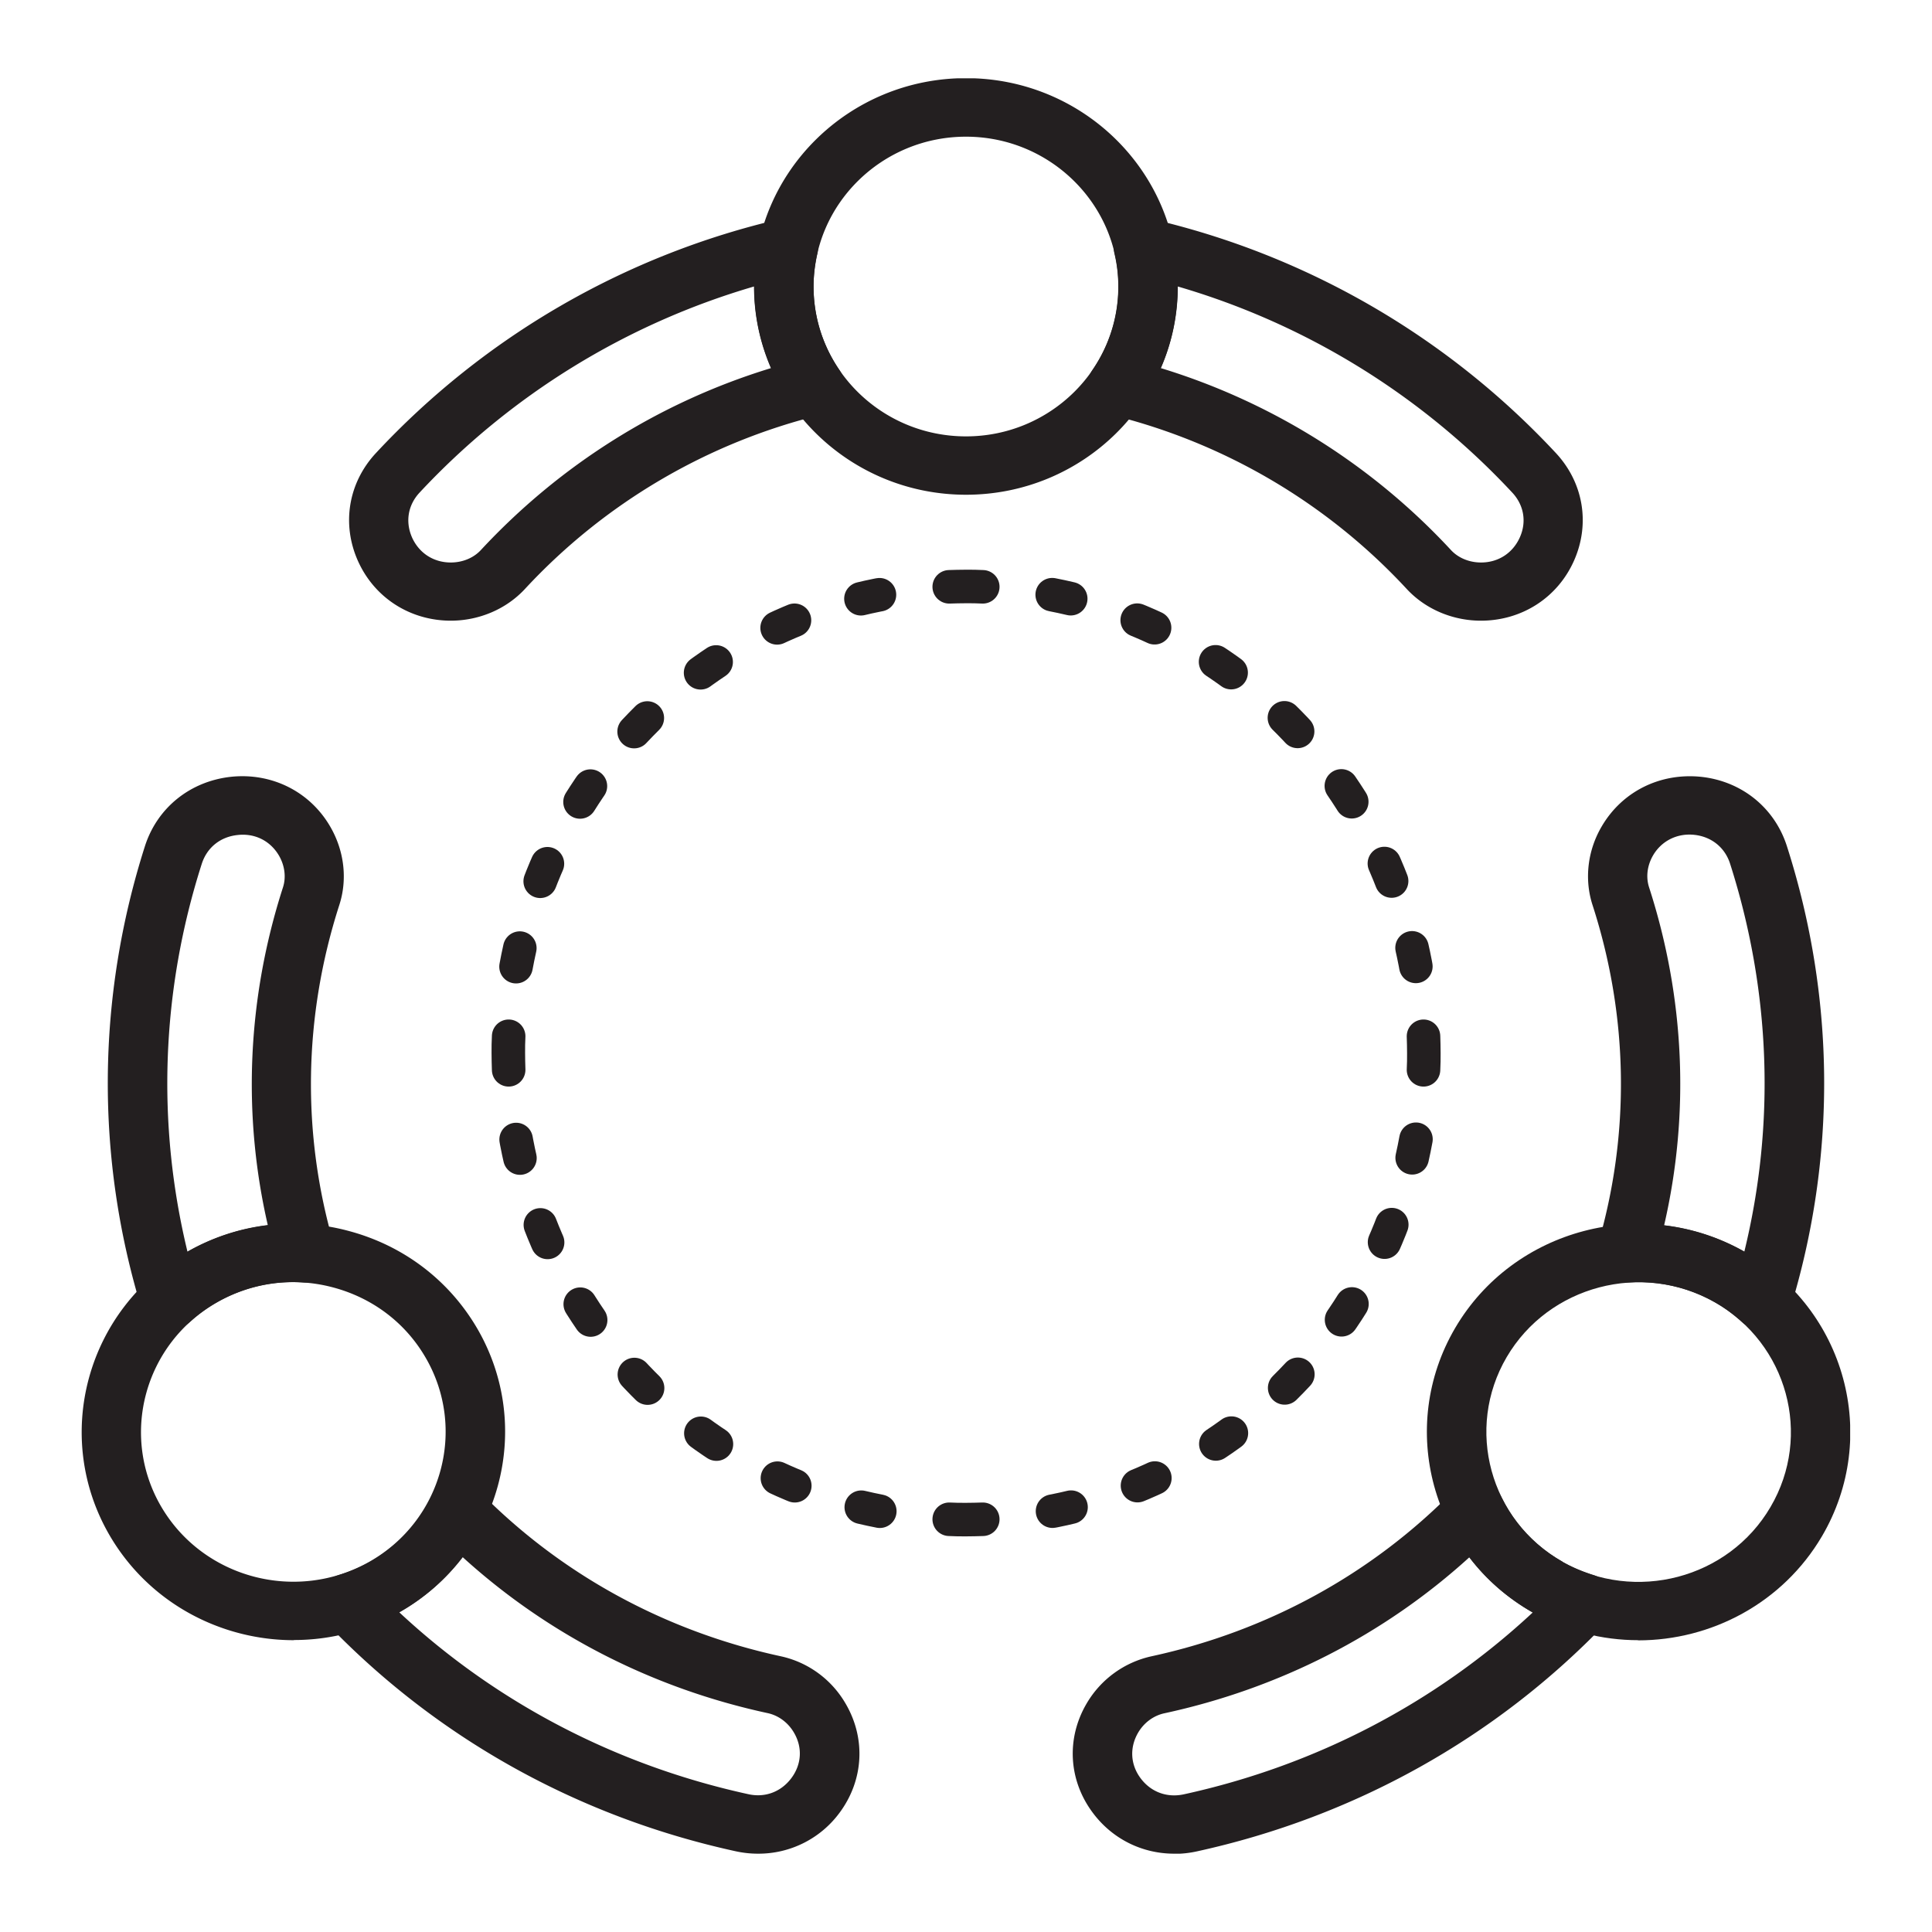
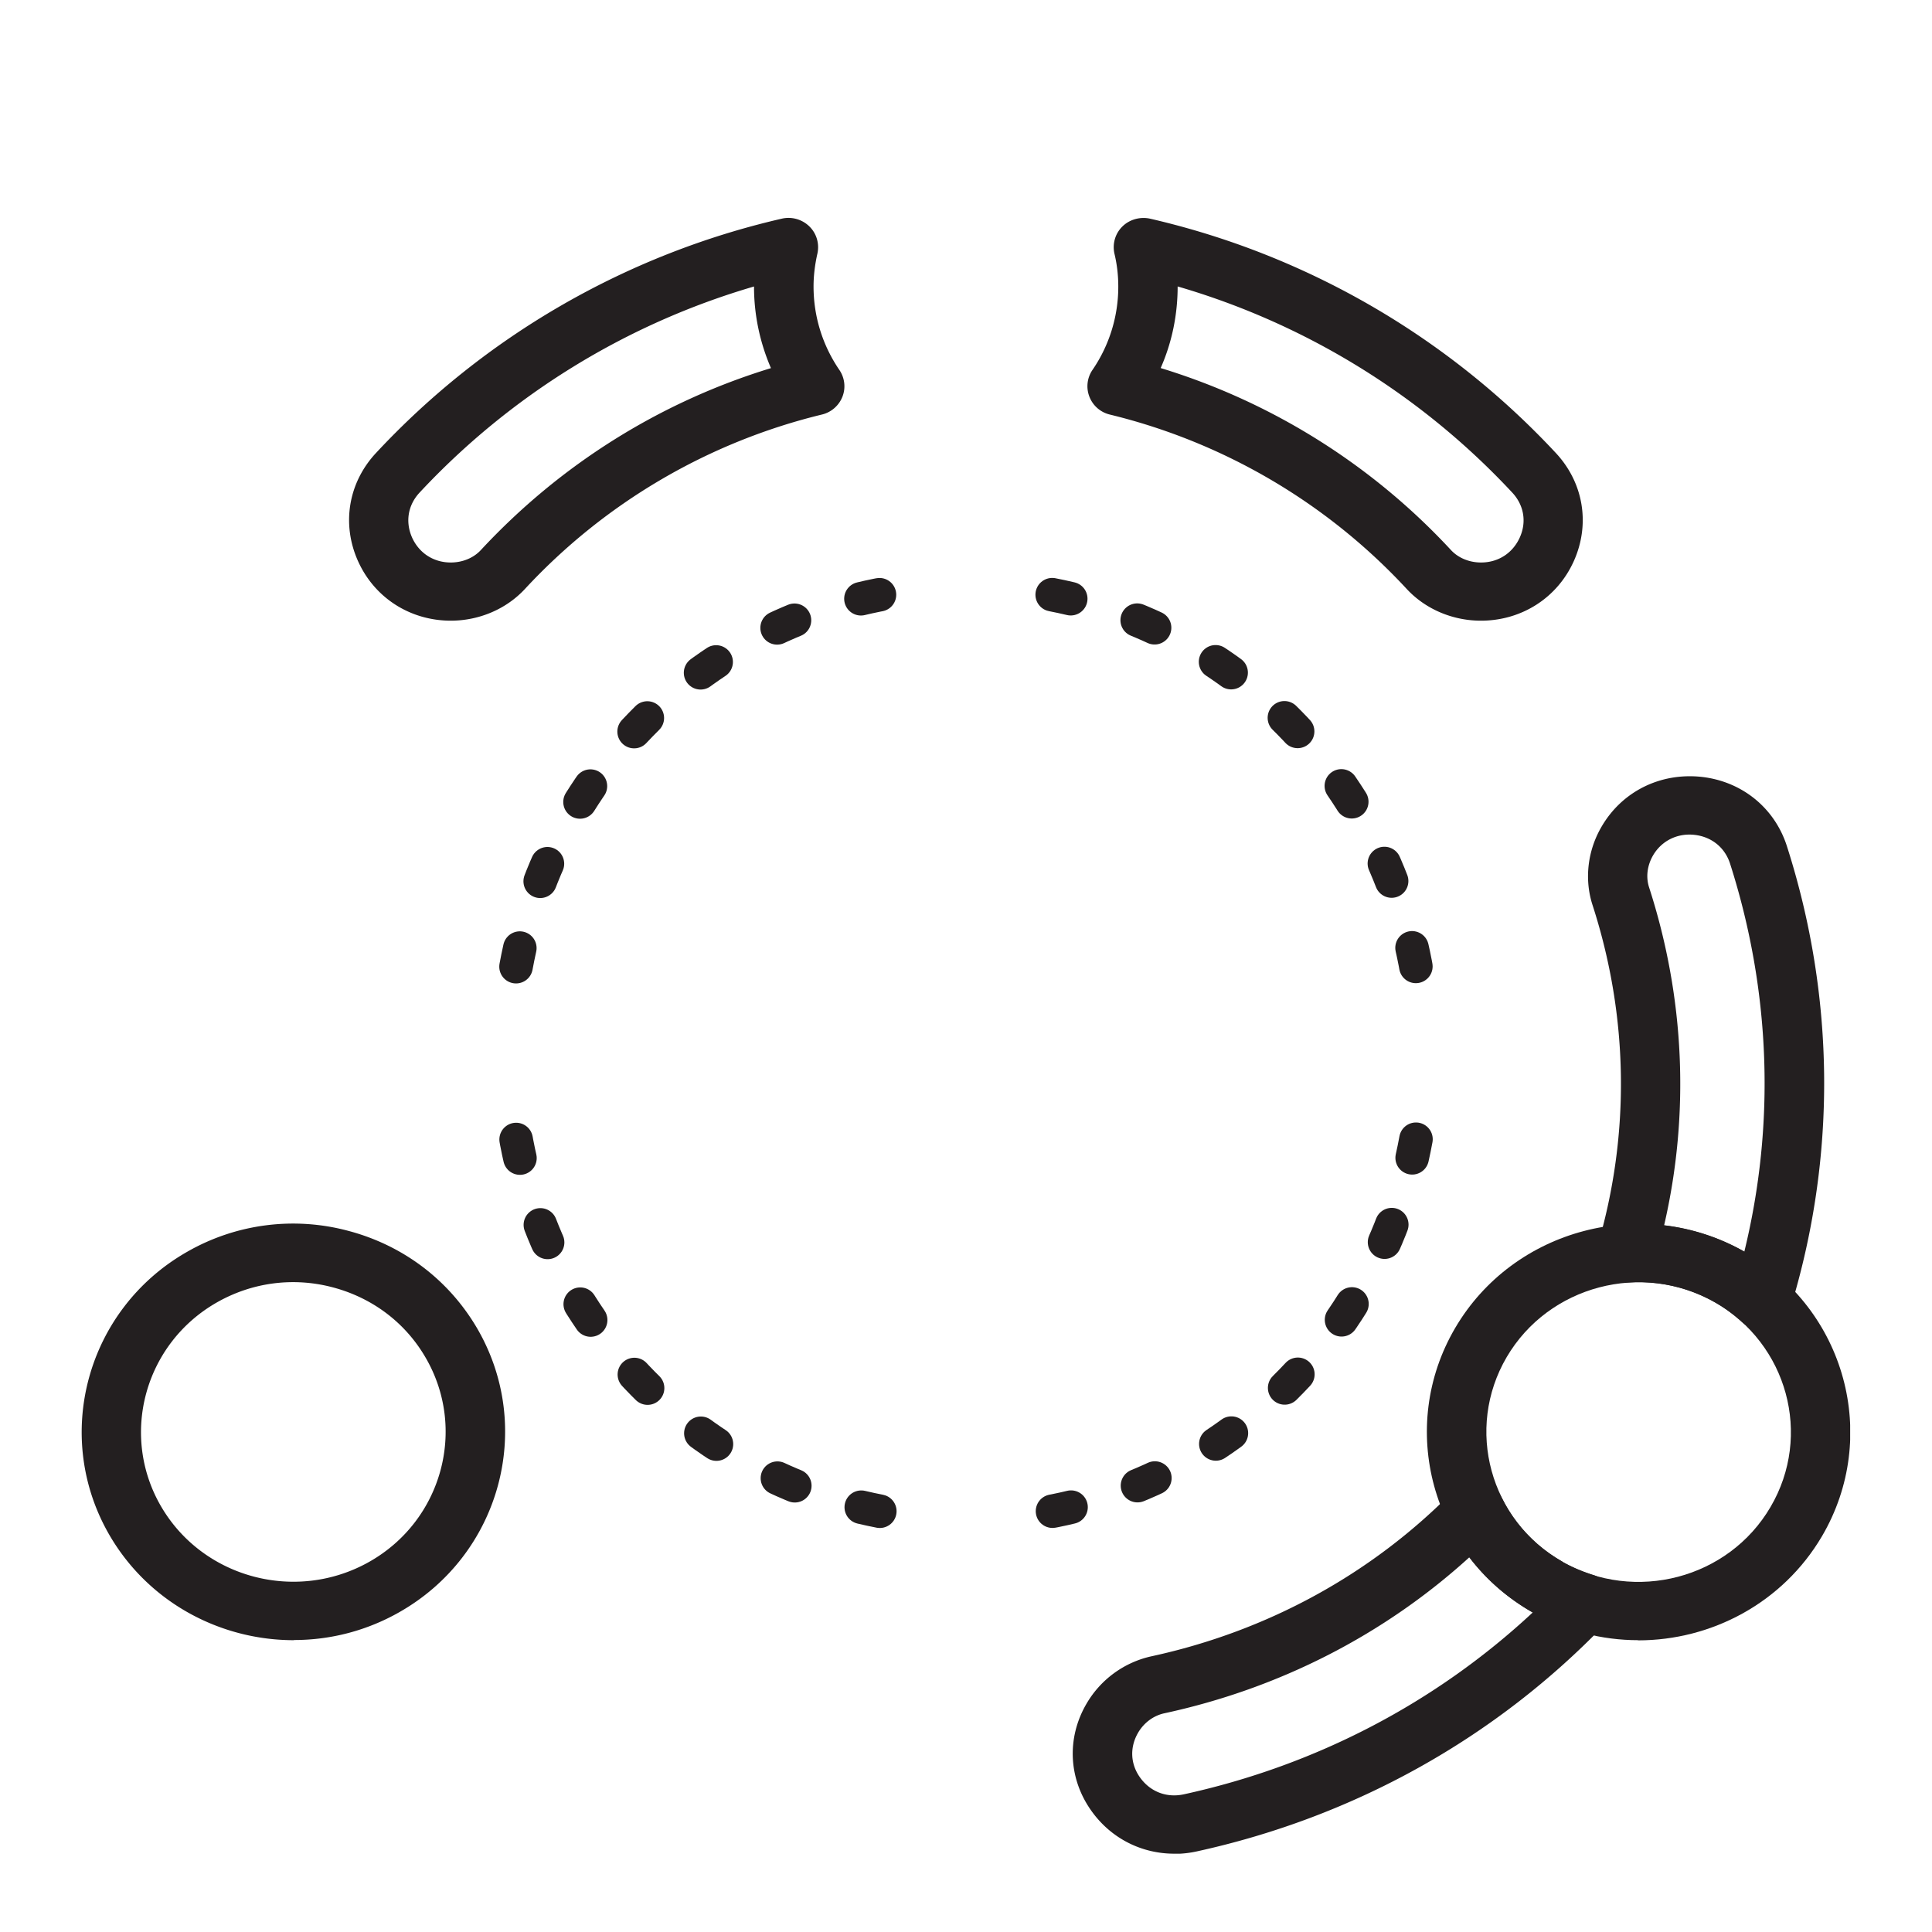
<svg xmlns="http://www.w3.org/2000/svg" id="Layer_1" data-name="Layer 1" version="1.1" viewBox="0 0 115.2 115.2">
  <defs>
    <clipPath id="clippath">
      <path d="M4.87 4.67h105.45v105.86H4.87z" style="stroke-width:0;fill:none" />
    </clipPath>
    <style>.cls-1{fill:#231f20;stroke-width:0}.cls-3{stroke-dasharray:0 0 1.13 4.17;fill:none;stroke:#231f20;stroke-linecap:round;stroke-linejoin:round;stroke-width:2px}</style>
  </defs>
  <g style="clip-path:url(#clippath)">
    <path d="M97.68 97.8c-2.14 0-4.31-.54-6.29-1.66-6.03-3.42-8.1-11.03-4.62-16.96s11.22-7.96 17.25-4.54 8.1 11.03 4.62 16.96c-2.34 3.98-6.59 6.21-10.96 6.21m-4.52-4.68c4.34 2.46 9.91 1 12.41-3.27 2.51-4.27 1.01-9.74-3.32-12.21-4.34-2.46-9.91-.99-12.41 3.27-2.5 4.27-1.01 9.74 3.33 12.2" class="cls-1" />
    <path d="M70.01 110.53c-1.9 0-3.68-.87-4.85-2.44-1.45-1.94-1.59-4.43-.37-6.51a5.97 5.97 0 0 1 3.87-2.82c6.92-1.5 13.15-4.91 18.02-9.88.4-.41.97-.61 1.55-.51.57.09 1.06.44 1.32.95.79 1.6 2.04 2.91 3.61 3.8.56.32 1.18.58 1.84.79.58.18 1.03.64 1.19 1.22.15.58 0 1.2-.42 1.64-6.56 6.85-15 11.56-24.39 13.62-.45.1-.91.15-1.35.15m17.58-17.68c-5.08 4.62-11.33 7.82-18.19 9.3-.64.14-1.21.56-1.56 1.16-.51.88-.46 1.89.15 2.71s1.57 1.18 2.58.96c7.87-1.72 15.01-5.45 20.8-10.84-1.49-.85-2.77-1.96-3.78-3.29M105.06 79.28c-.44 0-.87-.16-1.2-.46-.51-.46-1.05-.86-1.61-1.17a9.2 9.2 0 0 0-5.16-1.18c-.57.04-1.14-.2-1.5-.64a1.73 1.73 0 0 1-.32-1.58c1.94-6.62 1.84-13.63-.31-20.28-.5-1.54-.3-3.26.55-4.7 1.22-2.08 3.48-3.2 5.92-2.95 2.43.26 4.39 1.85 5.12 4.14 2.89 9.03 2.96 18.57.2 27.58a1.78 1.78 0 0 1-1.7 1.24m-5.82-6.22c1.68.2 3.3.73 4.78 1.57 1.86-7.62 1.57-15.56-.85-23.13-.31-.97-1.11-1.61-2.13-1.72-1.01-.11-1.95.35-2.46 1.22-.35.6-.44 1.29-.24 1.91 2.13 6.59 2.43 13.51.9 20.14M17.52 97.8c-4.37 0-8.62-2.23-10.96-6.21-3.48-5.93-1.41-13.54 4.62-16.96a12.7 12.7 0 0 1 9.58-1.24c3.26.86 5.98 2.91 7.67 5.78 3.48 5.93 1.41 13.54-4.62 16.96a12.66 12.66 0 0 1-6.29 1.66m-4.57-20.14c-4.34 2.46-5.83 7.94-3.33 12.2 2.51 4.27 8.07 5.73 12.41 3.27s5.83-7.94 3.33-12.2c-1.21-2.07-3.17-3.54-5.52-4.16-2.34-.62-4.79-.3-6.89.89" class="cls-1" />
-     <path d="M10.14 79.28a1.76 1.76 0 0 1-1.7-1.24c-2.75-9.01-2.68-18.55.2-27.58.73-2.29 2.69-3.87 5.12-4.14 2.42-.26 4.7.86 5.92 2.95.85 1.45 1.05 3.16.55 4.7-2.14 6.65-2.25 13.66-.31 20.28.16.55.04 1.13-.32 1.58-.36.44-.93.68-1.5.64-1.8-.13-3.58.28-5.16 1.18-.56.32-1.11.71-1.61 1.17-.33.3-.76.46-1.2.46m1.9-27.77c-2.42 7.56-2.7 15.51-.85 23.13 1.49-.85 3.11-1.38 4.79-1.58-1.53-6.64-1.22-13.56.9-20.14.2-.61.11-1.31-.24-1.91-.52-.88-1.44-1.34-2.47-1.22-1.03.11-1.82.75-2.13 1.72M45.19 110.53q-.675 0-1.35-.15c-9.4-2.06-17.83-6.76-24.39-13.62-.42-.44-.58-1.05-.42-1.63s.6-1.04 1.19-1.22c.66-.2 1.27-.47 1.84-.78a9 9 0 0 0 3.62-3.8c.25-.51.75-.87 1.31-.96.58-.09 1.15.11 1.55.51 4.86 4.97 11.09 8.38 18.02 9.88 1.61.35 3.02 1.37 3.86 2.82 1.22 2.08 1.08 4.57-.36 6.51a6 6 0 0 1-4.85 2.44m-21.4-14.39c5.78 5.39 12.93 9.12 20.8 10.84 1.01.23 1.97-.14 2.58-.96s.67-1.83.15-2.71c-.35-.6-.92-1.02-1.56-1.16-6.86-1.48-13.11-4.68-18.19-9.3a12.5 12.5 0 0 1-3.78 3.29M57.6 29.5c-6.96 0-12.63-5.57-12.63-12.42S50.63 4.66 57.6 4.66s12.63 5.57 12.63 12.42S64.57 29.5 57.6 29.5m0-21.35c-5.01 0-9.09 4.01-9.09 8.94s4.08 8.93 9.09 8.93 9.09-4.01 9.09-8.93-4.08-8.94-9.09-8.94" class="cls-1" />
    <path d="M88.31 37.01c-1.7 0-3.31-.69-4.42-1.88a35.6 35.6 0 0 0-17.71-10.41 1.74 1.74 0 0 1-1.22-1.06 1.72 1.72 0 0 1 .18-1.6 8.77 8.77 0 0 0 1.54-4.98c0-.64-.07-1.3-.23-1.96-.13-.59.05-1.2.48-1.62s1.06-.59 1.65-.46a47.7 47.7 0 0 1 24.19 13.97c1.65 1.77 2.06 4.23 1.08 6.43s-3.11 3.57-5.55 3.57M69.22 21.95a39.2 39.2 0 0 1 17.29 10.84c.44.48 1.1.75 1.8.75 1.03 0 1.89-.56 2.31-1.49s.25-1.93-.45-2.68a44.14 44.14 0 0 0-19.95-12.29c0 1.69-.34 3.34-1.01 4.86M26.89 37.01c-2.44 0-4.57-1.37-5.55-3.57s-.57-4.66 1.08-6.43a47.67 47.67 0 0 1 24.19-13.97c.6-.14 1.22.04 1.65.46s.61 1.03.48 1.62c-.15.66-.23 1.32-.23 1.96 0 1.78.53 3.5 1.54 4.98.32.47.39 1.07.18 1.6s-.67.93-1.23 1.06a35.6 35.6 0 0 0-17.71 10.41c-1.11 1.19-2.72 1.88-4.42 1.88m18.1-19.93a44.2 44.2 0 0 0-19.95 12.29c-.7.75-.86 1.75-.45 2.68.42.93 1.28 1.49 2.31 1.49.7 0 1.36-.27 1.8-.75 4.74-5.1 10.68-8.82 17.29-10.84-.66-1.53-1.01-3.17-1.01-4.86Z" class="cls-1" />
    <path d="M30.77 57.64c2.18-11.9 11.8-21.13 23.75-22.5M62.74 35.46c11.65 2.26 20.67 12.07 21.99 24.25M84.43 67.93c-2.18 11.9-11.8 21.13-23.75 22.5M52.46 90.11c-11.65-2.26-20.67-12.07-21.99-24.25" class="cls-3" />
-     <path d="M30.33 63.79c-.01-.33-.02-.66-.02-1s0-.67.02-1m28.27 28.8c-.33.01-.67.02-1 .02s-.67 0-1-.02m28.28-28.8c.01.33.02.66.02 1s0 .67-.02 1M56.6 34.99c.33-.01.66-.02 1-.02s.67 0 1 .02" style="fill:none;stroke:#231f20;stroke-linecap:round;stroke-linejoin:round;stroke-width:2px" />
  </g>
</svg>